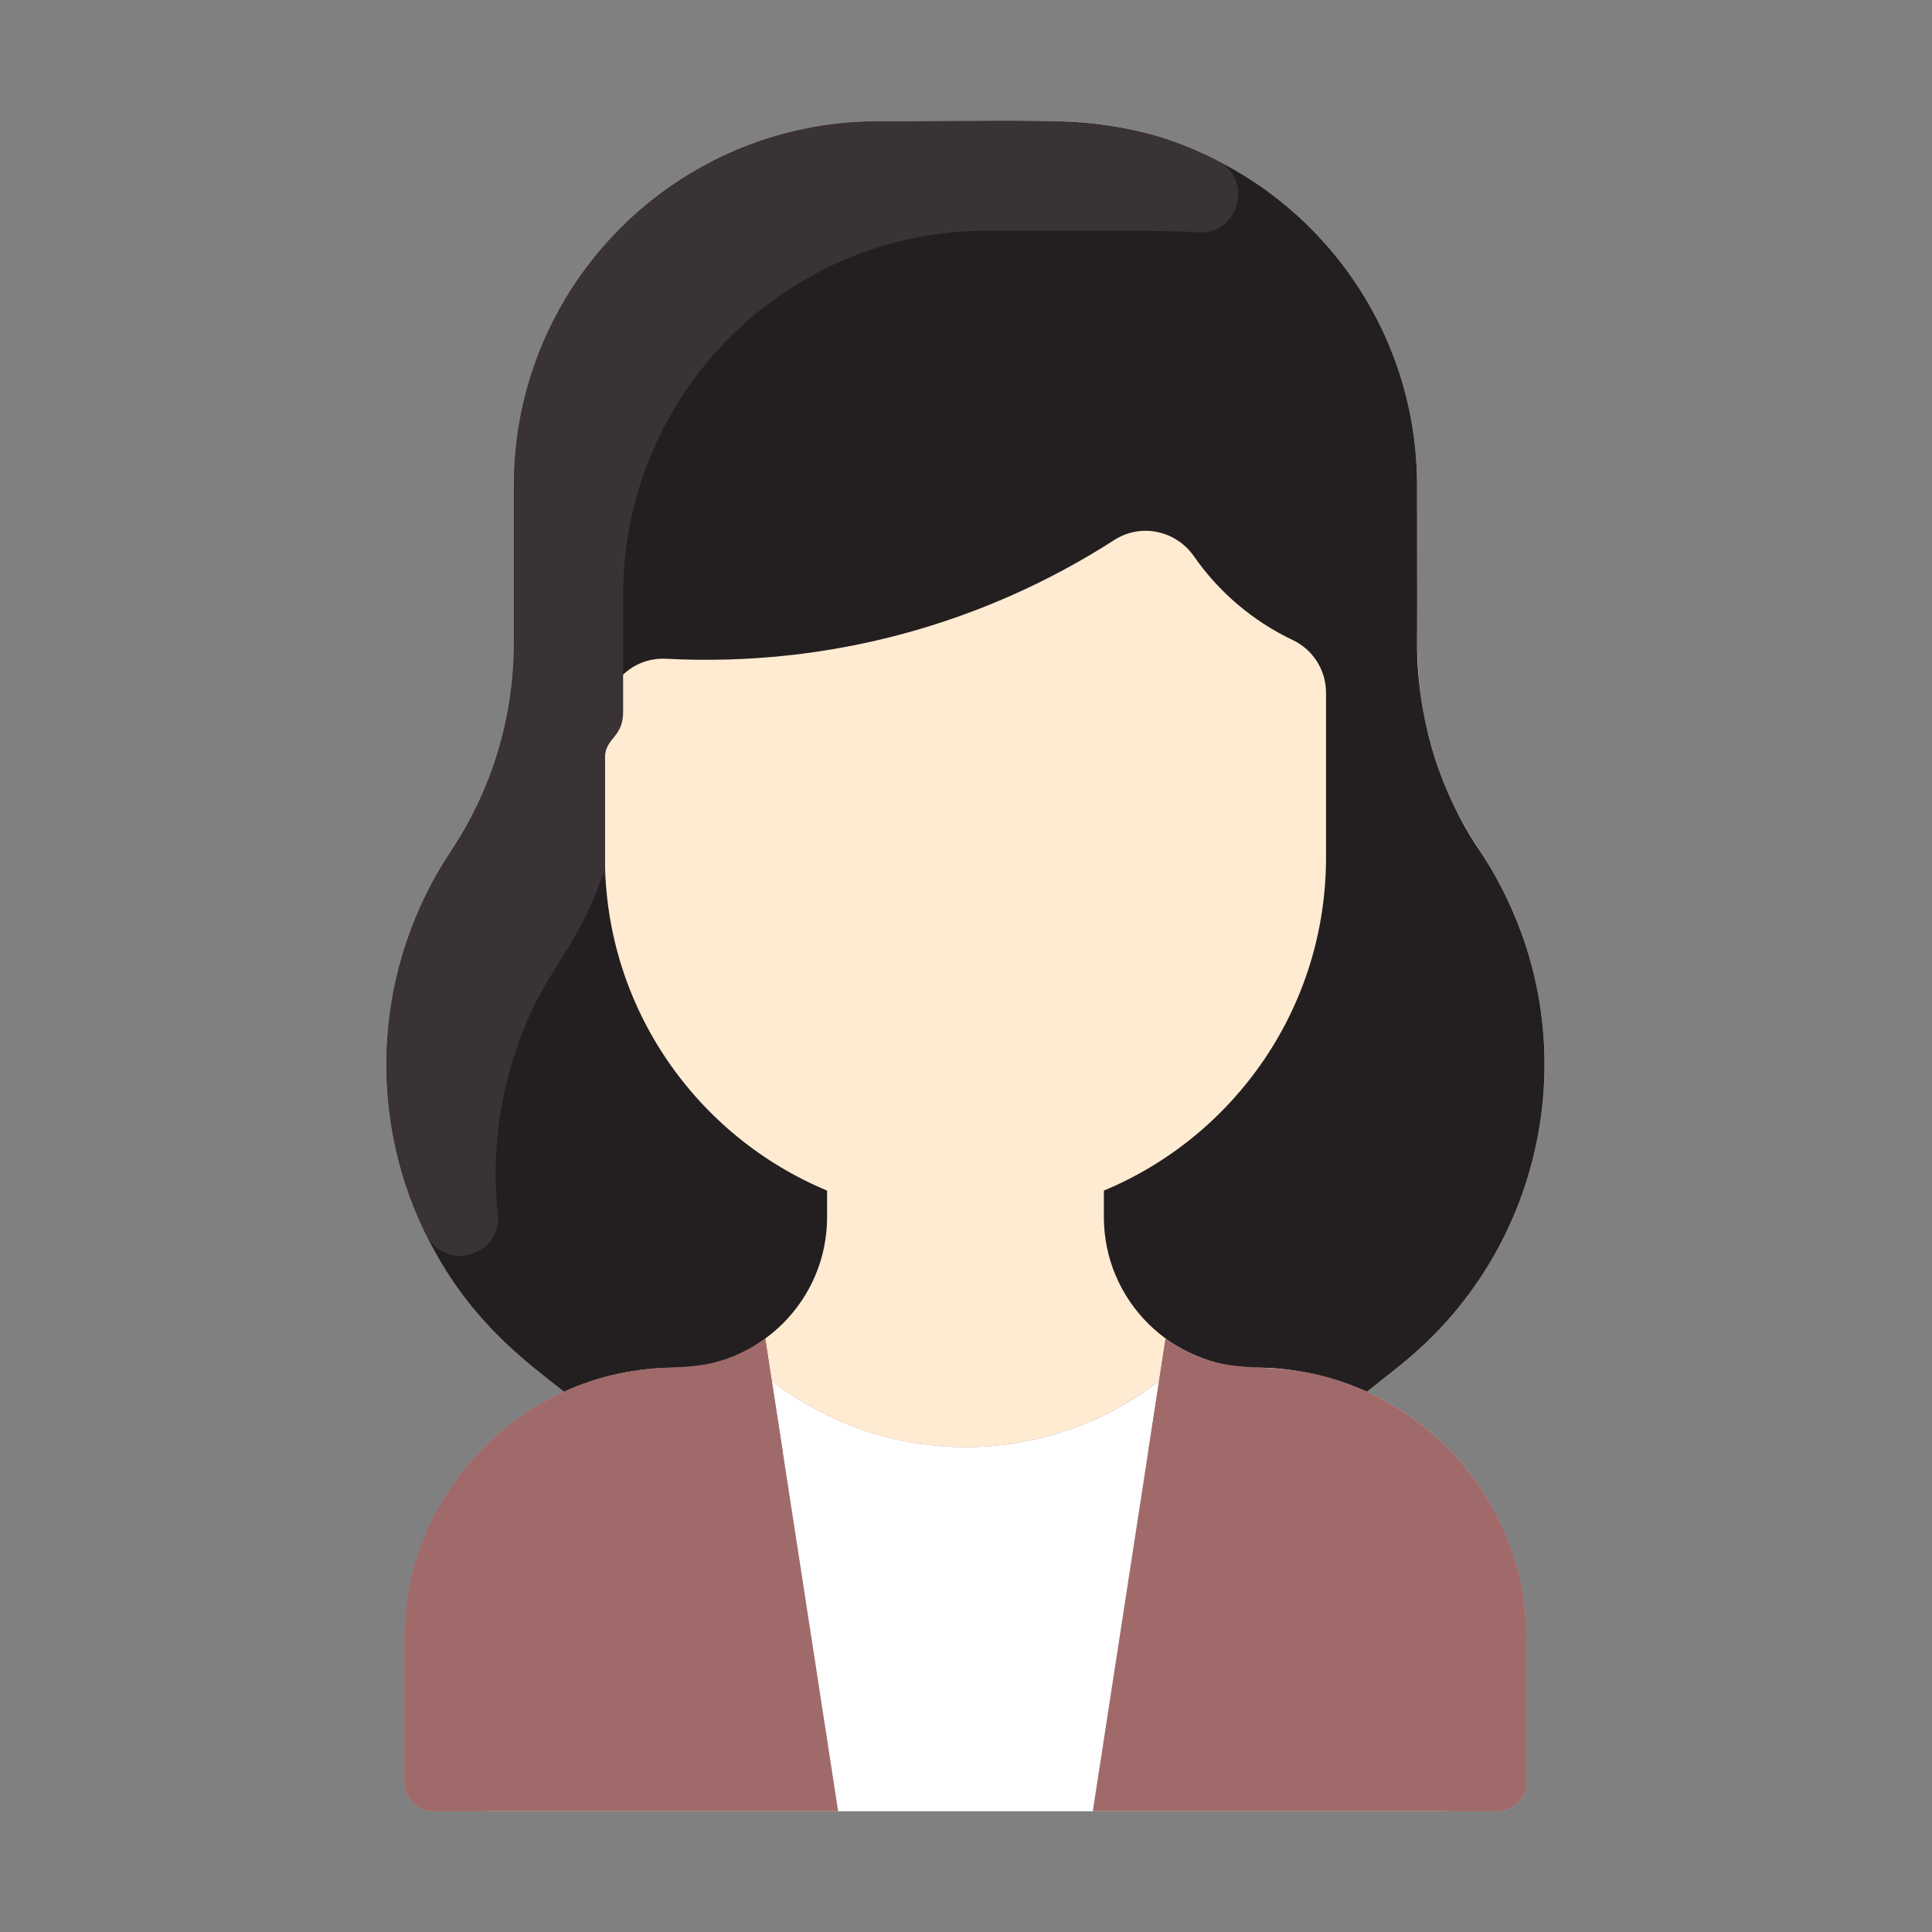
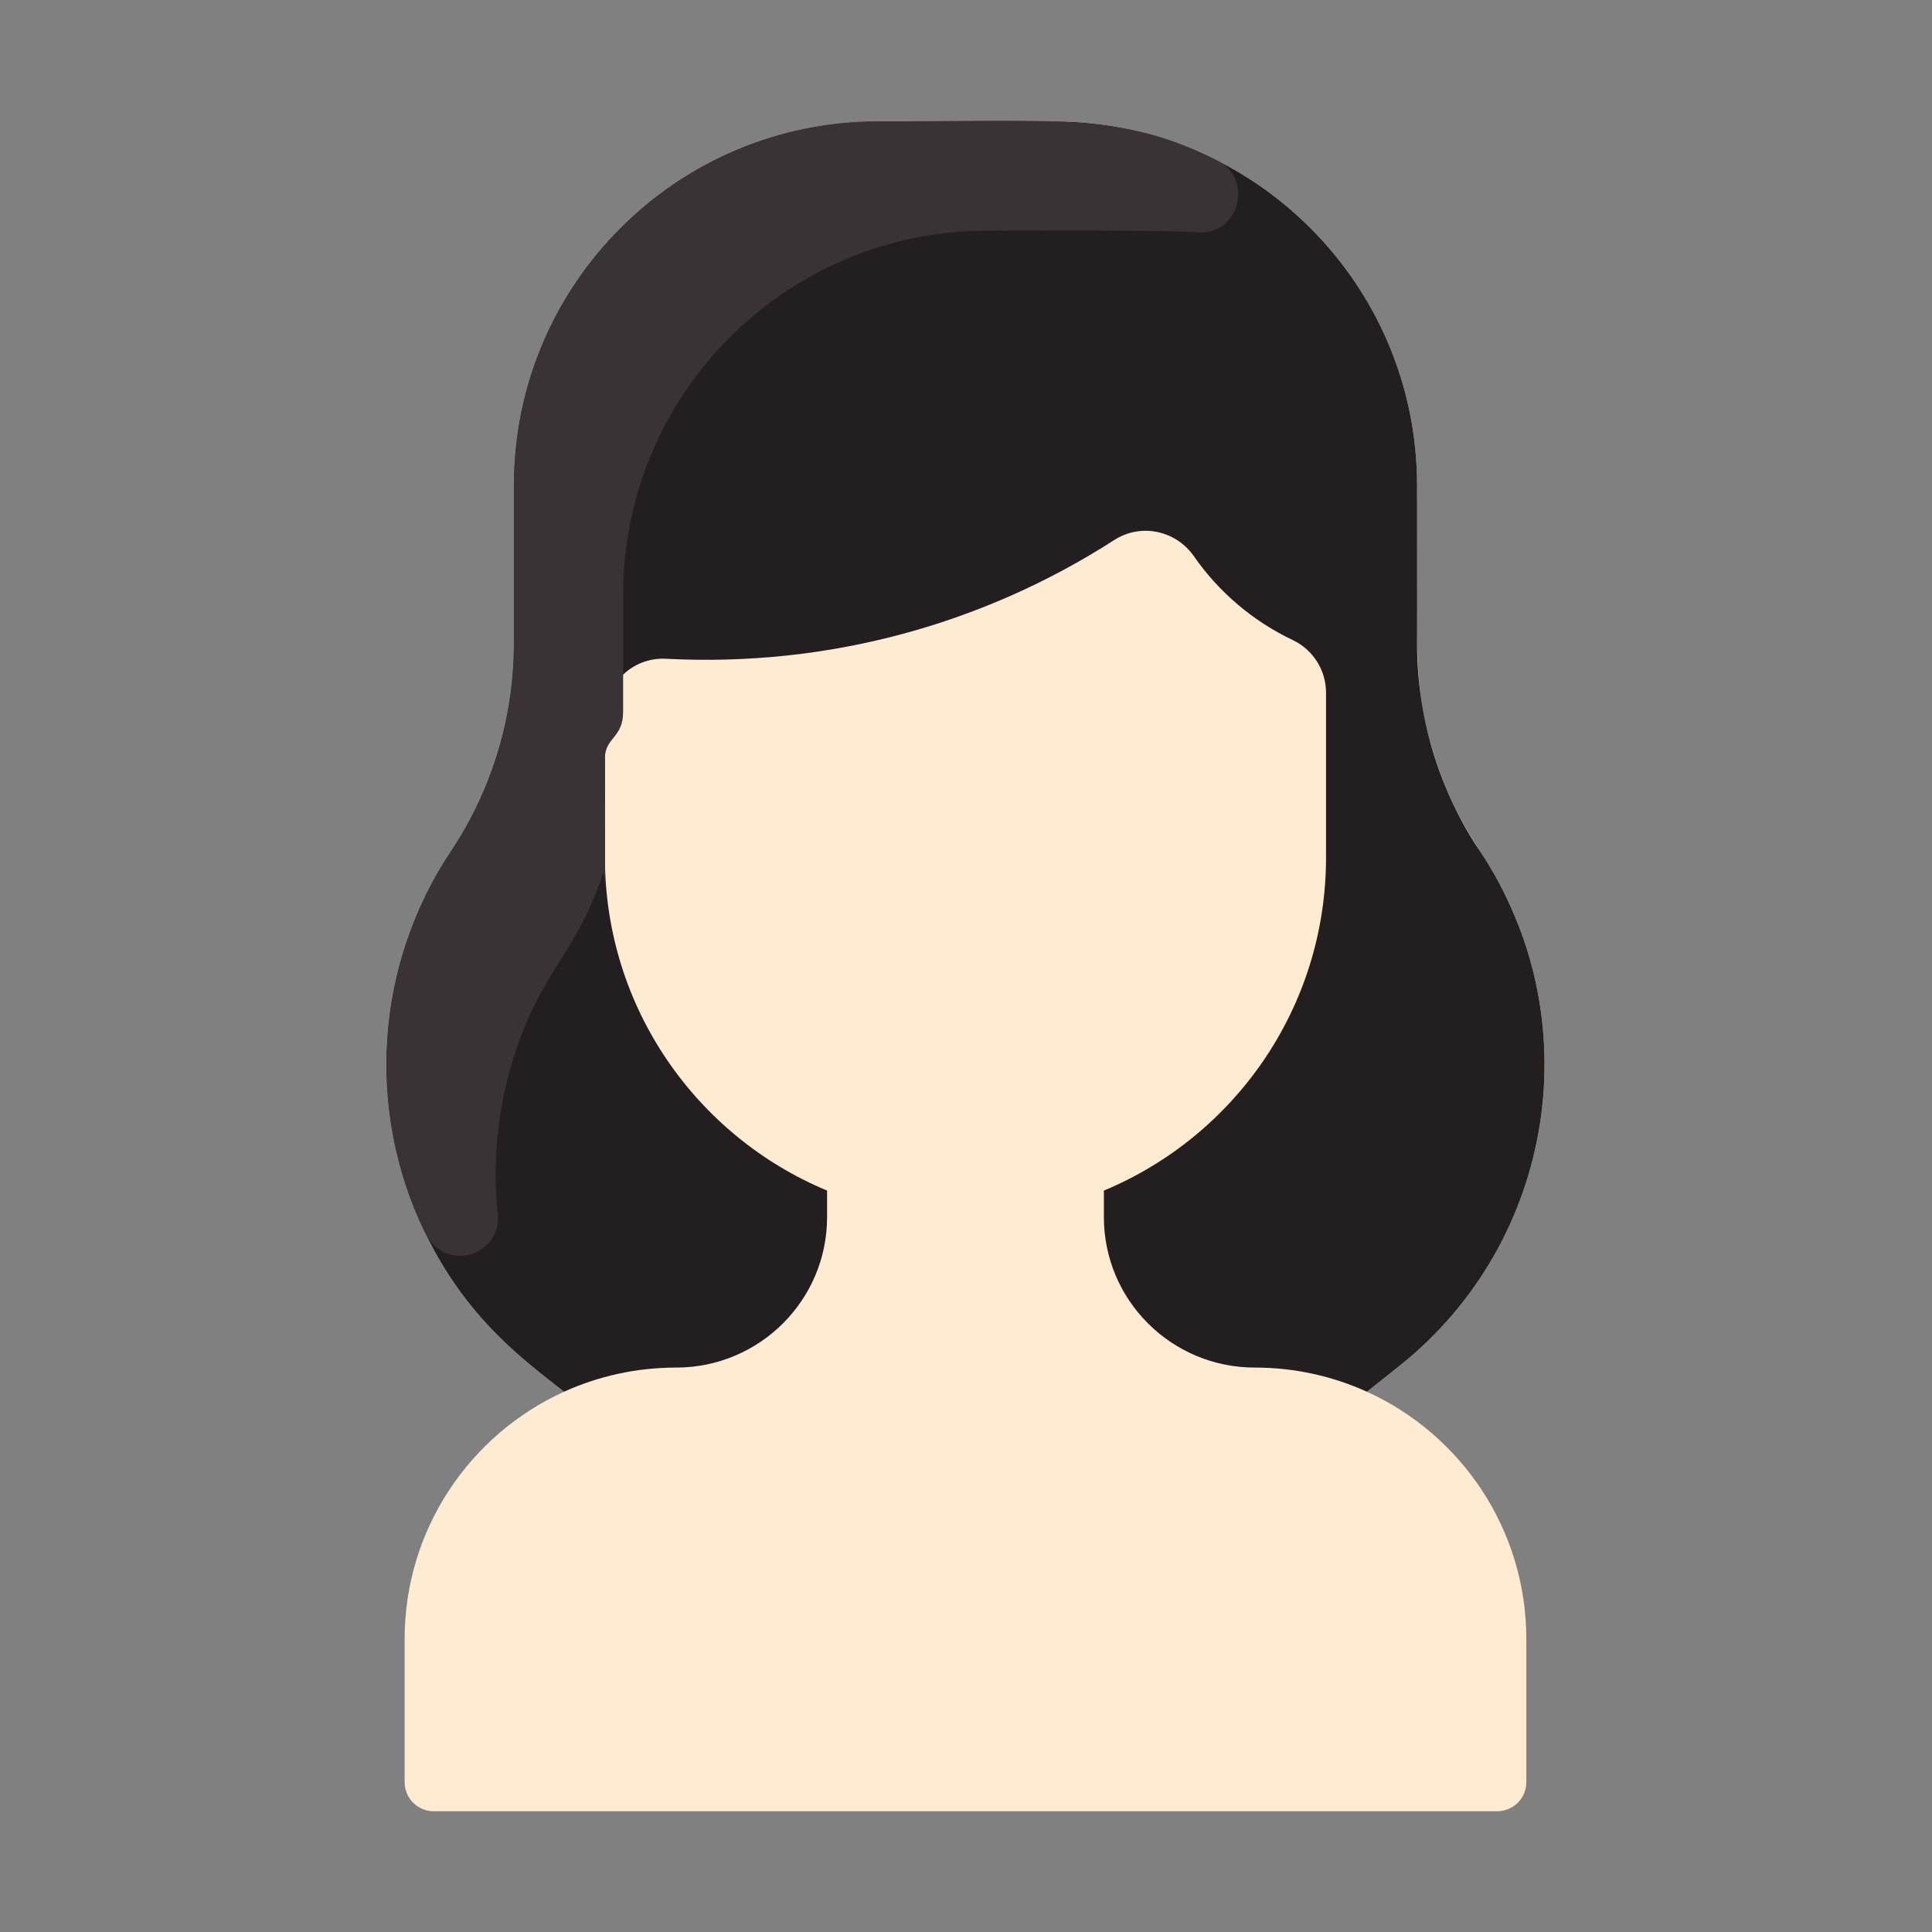
<svg xmlns="http://www.w3.org/2000/svg" fill="none" viewBox="0 0 80 80" height="80" width="80">
  <rect x="0" y="0" width="80" height="80" fill="#808080" stroke="none" />
  <g id="Frame">
    <g id="Group">
      <path fill="#FFEBD2" d="M63.202 67.873V73.794C63.202 74.114 63.075 74.421 62.849 74.647C62.623 74.873 62.316 75 61.996 75H17.961C17.641 75 17.334 74.873 17.108 74.647C16.882 74.421 16.755 74.114 16.755 73.794V67.873C16.755 63.321 19.462 59.398 23.354 57.629C21.766 56.366 19.345 54.667 17.584 51.013C15.131 45.932 15.551 39.937 18.676 35.244C20.373 32.696 21.279 29.703 21.279 26.642V20.108C21.279 11.779 28.03 5.027 36.359 5.027H43.598C51.927 5.027 58.678 11.781 58.678 20.111C58.678 27.028 58.509 28.383 59.343 31.134C60.52 35.025 62.075 35.507 63.273 39.466C65.157 45.691 63.073 52.479 57.939 56.566L56.603 57.629C60.495 59.398 63.202 63.321 63.202 67.873Z" id="Vector" />
-       <path fill="#FFEBD2" d="M46.002 52.289C42.192 53.989 37.712 53.967 33.953 52.289C34.3 51.209 34.247 50.46 34.247 49.299C37.815 50.784 41.971 50.855 45.708 49.299C45.708 50.442 45.654 51.202 46.002 52.289Z" id="Vector_2" />
-       <path fill="#A06A6B" d="M63.197 67.873V73.794C63.197 74.46 62.658 75 61.991 75H17.956C17.29 75 16.75 74.46 16.75 73.794V67.873C16.75 61.665 21.783 56.628 27.995 56.628C29.375 56.628 30.651 56.181 31.686 55.424L31.957 57.181C36.677 60.835 43.27 60.835 47.99 57.181L48.262 55.424C51.073 57.481 52.654 55.84 56.598 57.629C60.491 59.398 63.197 63.32 63.197 67.873Z" id="Vector_3" />
-       <path fill="white" d="M47.994 57.181L45.25 75H34.706L31.961 57.181C36.681 60.835 43.274 60.835 47.994 57.181Z" id="Vector_4" />
      <path fill="#231F20" d="M61.266 35.221C65.876 42.118 64.427 51.401 57.939 56.566L56.603 57.629C55.187 56.987 53.614 56.628 51.957 56.628C48.519 56.628 45.709 53.85 45.709 50.394V49.299C51.111 47.052 54.908 41.724 54.908 35.509V28.682C54.908 28.227 54.779 27.781 54.536 27.395C54.293 27.01 53.946 26.701 53.535 26.506C51.889 25.725 50.476 24.528 49.436 23.032C48.689 21.96 47.239 21.654 46.141 22.36C40.775 25.81 34.362 27.631 27.575 27.278C26.2 27.206 25.049 28.311 25.049 29.688V35.509C25.049 41.724 28.846 47.052 34.248 49.299V50.394C34.248 53.846 31.442 56.628 28 56.628C26.343 56.628 24.77 56.987 23.354 57.629C21.772 56.37 19.346 54.669 17.584 51.013C15.133 45.935 15.549 39.94 18.676 35.244C20.373 32.696 21.279 29.703 21.279 26.642V20.108C21.279 11.78 28.03 5.027 36.359 5.027H43.598C51.926 5.027 58.678 11.779 58.678 20.108V26.642C58.678 29.694 59.569 32.685 61.266 35.221Z" id="Vector_5" />
      <path fill="#3A3335" d="M50.41 6.65C51.95 7.431 51.281 9.782 49.561 9.619C48.421 9.511 40.732 9.551 40.883 9.551C32.554 9.551 25.802 16.303 25.802 24.632V29.483C25.802 30.566 25.048 30.531 25.048 31.409C25.048 39.374 25.081 35.854 24.964 36.198C23.781 39.678 22.36 40.182 21.207 43.99C20.592 46.024 20.389 48.161 20.611 50.274C20.789 51.966 18.433 52.776 17.583 51.013C15.148 45.968 15.53 39.968 18.675 35.244C20.373 32.696 21.278 29.703 21.278 26.642V20.108C21.278 11.779 28.03 5.027 36.358 5.027C43.89 5.027 46.48 4.657 50.41 6.65Z" id="Vector_6" />
-       <path fill="#A06A6B" d="M32.407 60.099C25.518 60.286 21.124 65.582 21.124 71.342V73.794C21.124 74.46 20.584 75 19.918 75H17.957C17.291 75 16.751 74.46 16.751 73.794C16.751 67.258 16.744 67.668 16.77 67.216C16.948 63.491 19.133 59.772 22.95 57.821C27.073 55.757 28.9 57.516 31.686 55.424C32.029 57.644 31.869 56.602 32.407 60.099Z" id="Vector_7" />
-       <path fill="#A06A6B" d="M47.547 60.099C54.436 60.286 58.83 65.582 58.83 71.342V73.794C58.83 74.46 59.37 75 60.036 75H61.997C62.663 75 63.203 74.46 63.203 73.794C63.203 67.258 63.21 67.668 63.184 67.216C63.006 63.491 60.821 59.772 57.004 57.821C52.881 55.757 51.054 57.516 48.268 55.424C47.925 57.644 48.085 56.602 47.547 60.099Z" id="Vector_8" />
    </g>
  </g>
</svg>